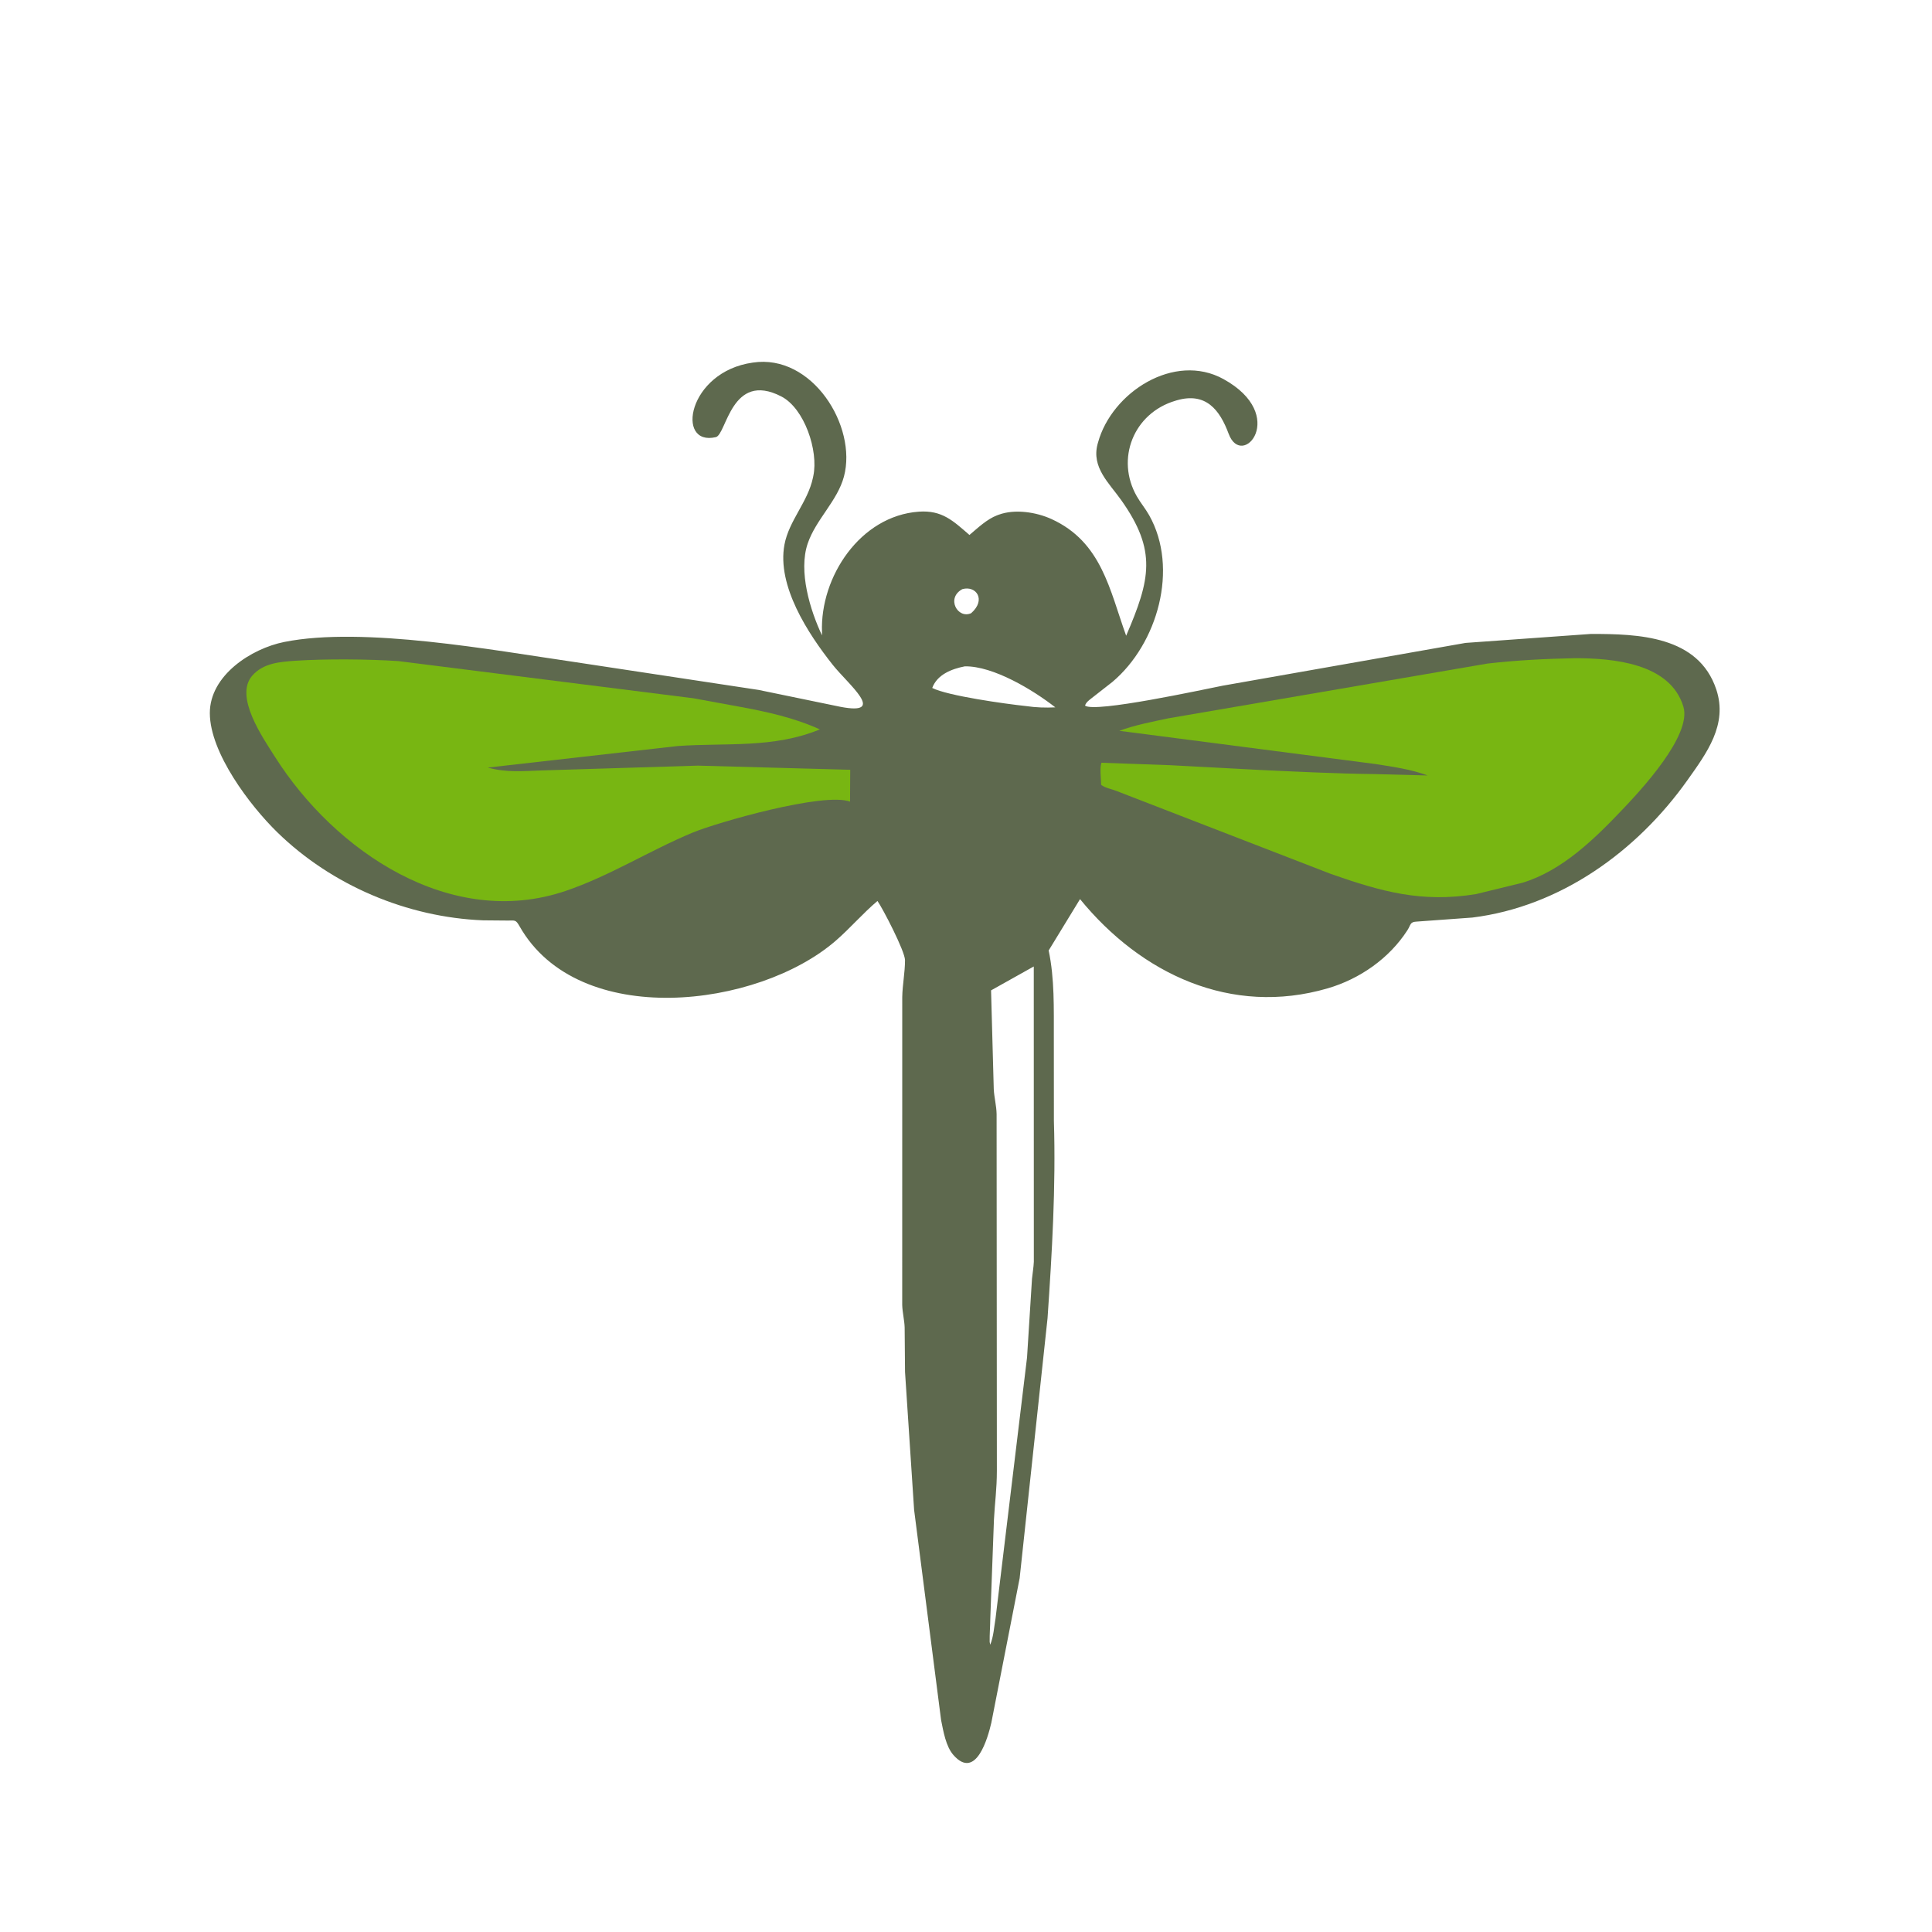
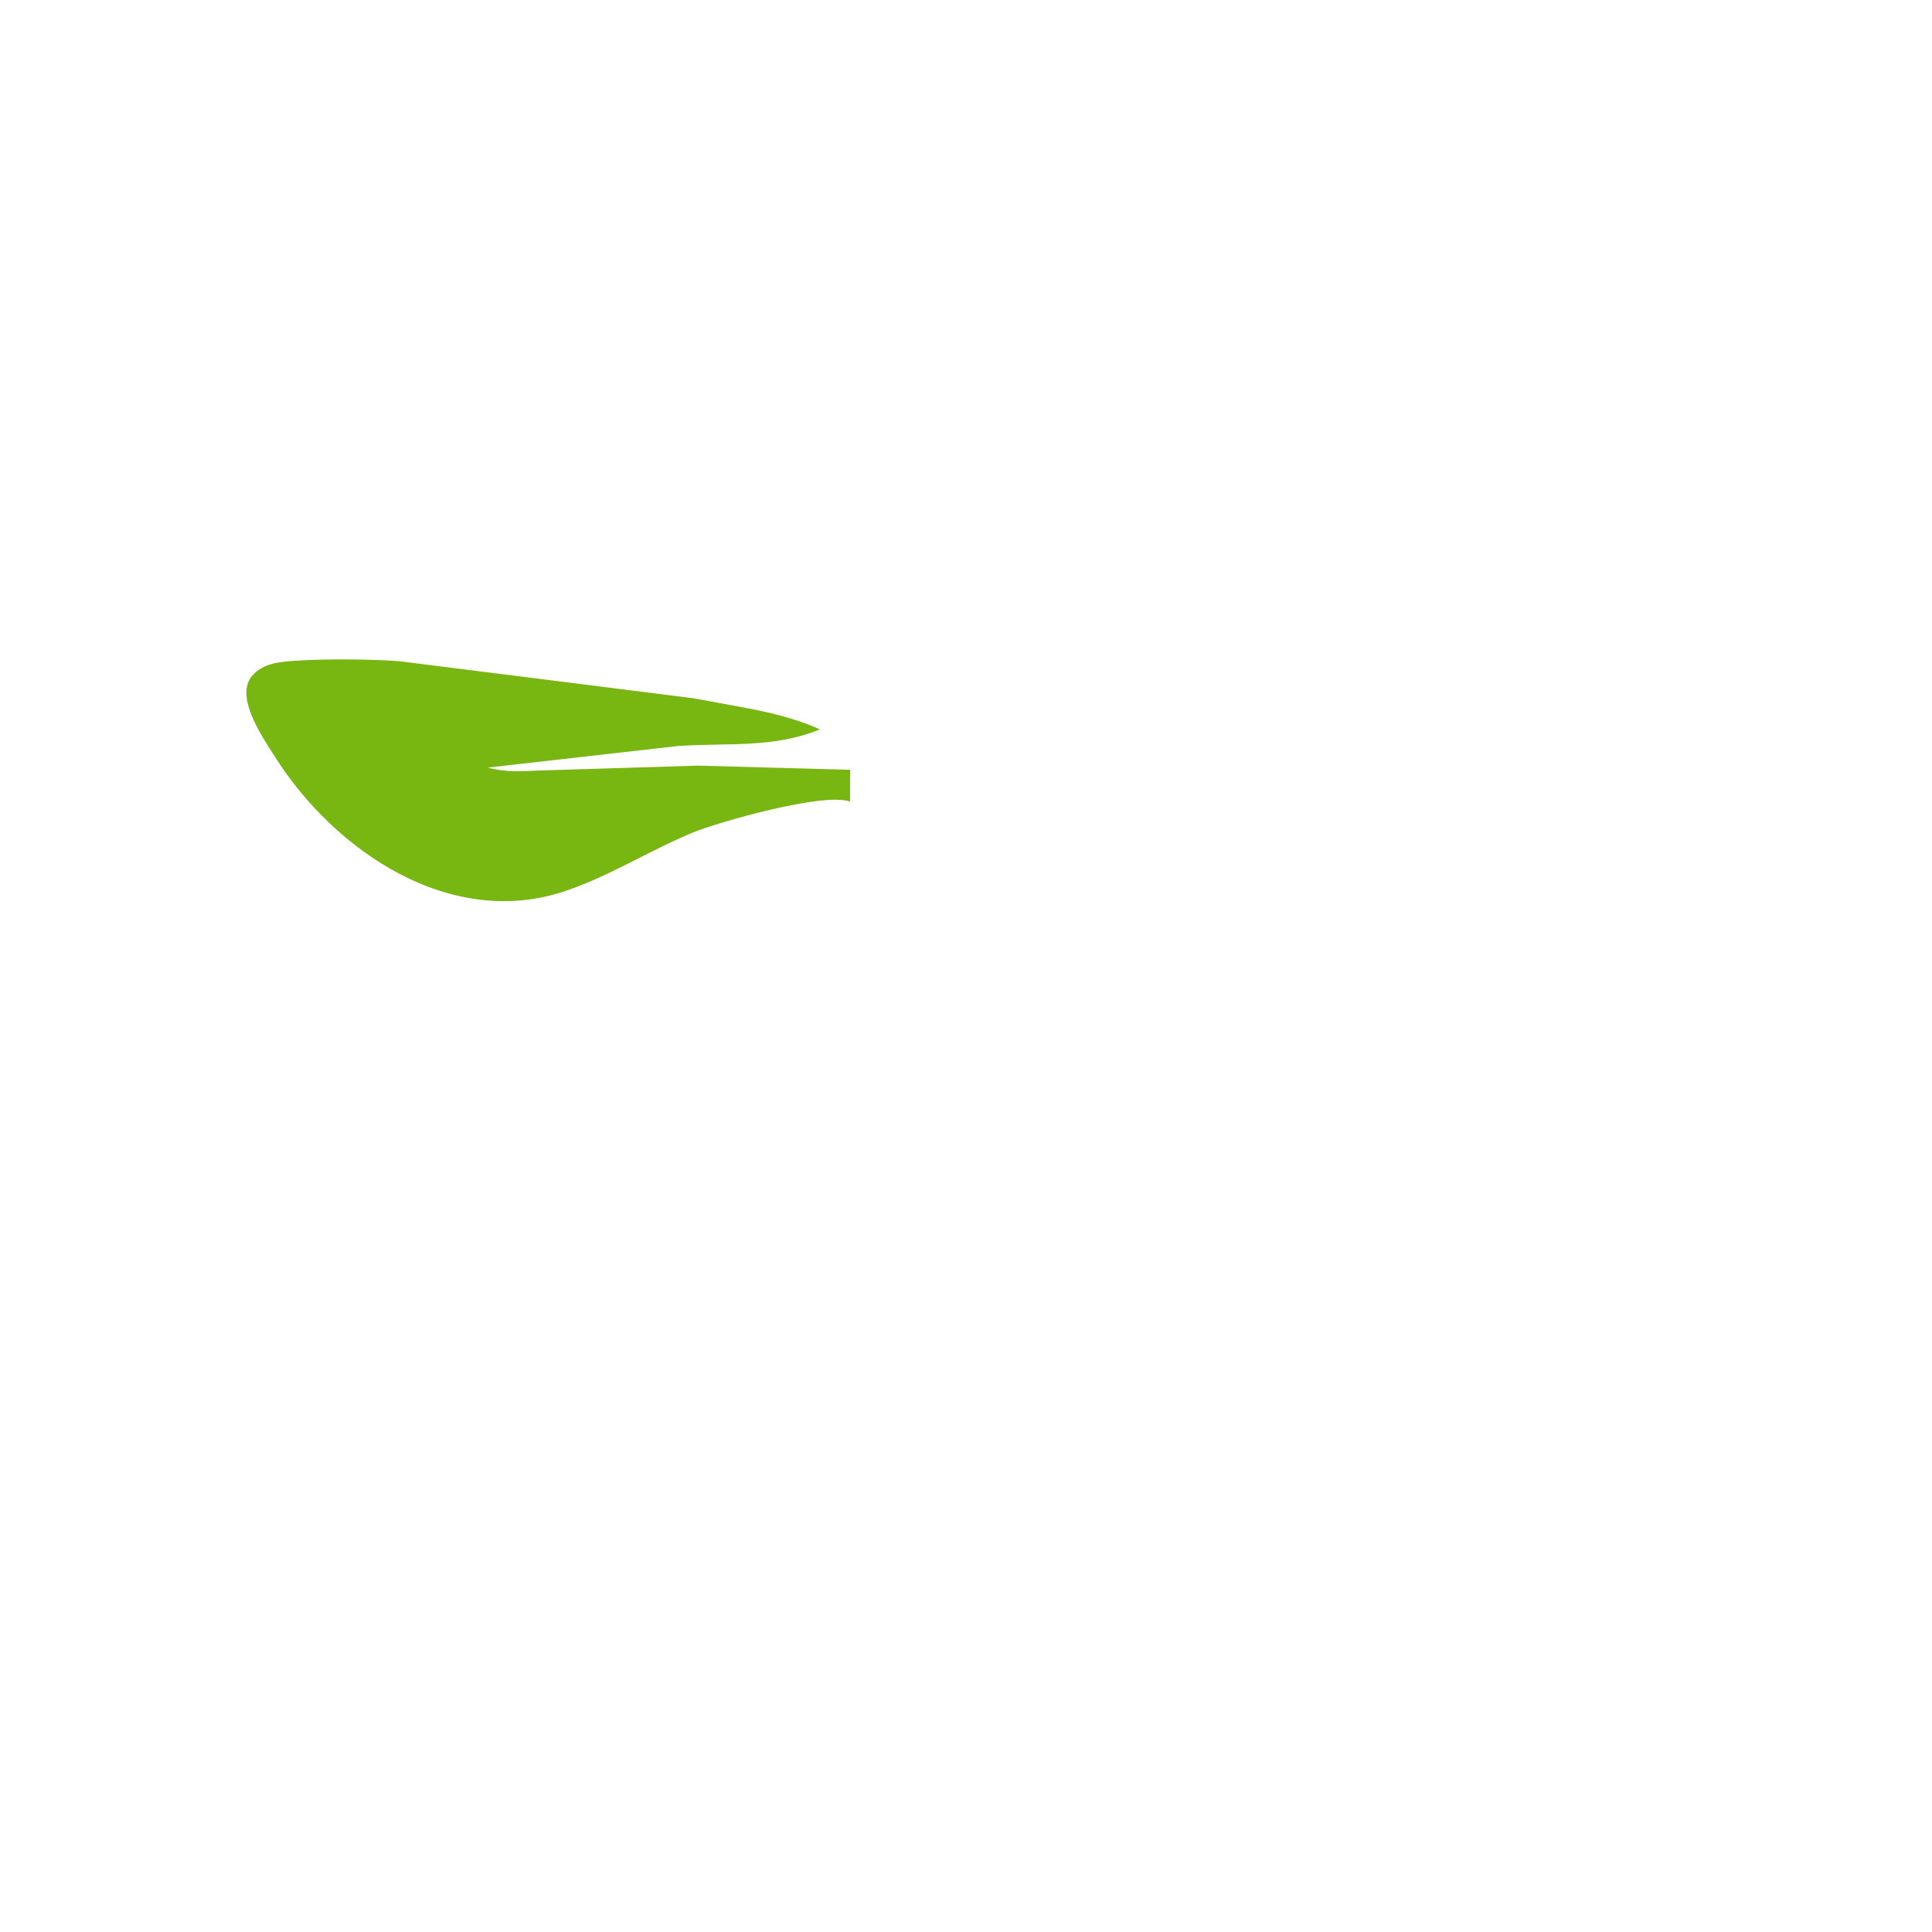
<svg xmlns="http://www.w3.org/2000/svg" version="1.1" style="display: block;" viewBox="0 0 2048 2048" width="640" height="640">
-   <path transform="translate(0,0)" fill="rgb(94,105,78)" d="M 797.913 384.379 C 860.981 374.697 908.874 451.882 894.623 505.143 C 887.695 531.037 864.968 550.552 856.246 576.003 C 846.107 605.589 858.741 646.815 871.367 673.524 L 871.347 669.986 C 869.271 611.314 912.013 546.847 973.925 542.397 C 998.63 540.622 1010.25 552.024 1027.66 567.09 C 1036.43 559.7 1046.2 550.309 1057.05 546.222 L 1058.69 545.621 C 1075.63 539.339 1098.38 542.801 1114.63 550.23 C 1167.88 574.563 1176.23 625.325 1193.77 673.906 C 1219.44 614.194 1226.59 583.831 1188.53 530.14 C 1175.63 511.935 1156.89 495.516 1163.48 470.74 L 1163.97 469 C 1178.57 415.907 1244.8 373.087 1296.95 401.856 C 1366.28 440.107 1316.71 498.327 1302.42 459.832 C 1292.92 434.233 1278.17 415.564 1247.59 424.318 L 1246 424.802 C 1201.57 437.934 1182.36 486.566 1205.12 526.207 C 1209.08 533.112 1214.28 539.268 1218.2 546.249 C 1249.86 602.536 1227.13 682.44 1179.24 722.831 L 1157.05 740.186 C 1154.31 742.356 1151.19 744.511 1150.19 748 C 1160.68 755.908 1275.06 730.989 1296.12 726.855 L 1553.53 681.516 L 1686.43 672.002 C 1736.77 671.94 1800.39 673.988 1819.33 730.864 C 1831.75 768.157 1809.14 798.311 1788.57 827.267 C 1734.99 902.67 1653.91 961.055 1560.79 972.651 L 1501.37 976.959 C 1494.54 977.303 1495.58 980.369 1491.98 985.979 C 1472.74 1015.97 1441.27 1037.83 1407.32 1047.71 C 1305.16 1077.46 1209.74 1032.55 1144.88 953.102 L 1111.63 1007.55 C 1117.99 1037.8 1117.01 1068.85 1117.11 1099.58 L 1117.17 1188.21 C 1119.32 1258.1 1115.2 1327.73 1110.44 1397.38 L 1080.87 1672.94 L 1050.86 1826.16 C 1047.23 1841.93 1034.6 1887.47 1010.75 1860.5 C 1002.57 1851.26 1000 1835.15 997.586 1823.29 L 968.99 1600.5 L 959.366 1454.31 L 958.965 1407.21 C 958.704 1399.1 956.591 1391.26 956.38 1383.18 L 956.421 1056.81 C 956.674 1043.73 959.328 1030.98 959.349 1017.88 C 959.365 1008.37 935.592 962.697 930.161 955.076 C 914.564 968.227 901.414 983.753 886.01 997.134 C 803.438 1068.86 613.203 1091.95 550.766 981.918 C 546.673 974.705 546.032 975.828 538.42 975.826 L 512.192 975.601 C 431.641 972.403 351.655 938.566 293.928 882.243 C 264.999 854.018 222.535 798.004 222.431 756 C 222.331 716.002 266.311 687.496 301.394 680.491 C 385.142 663.768 523.419 689.372 607.235 701.5 L 804.133 731.347 L 891.003 749.269 C 941.006 758.855 899.07 725.384 882.66 704.663 C 856.465 671.589 823.408 620.967 831.556 577.325 C 836.305 551.885 856.394 532.136 861.788 506.27 L 862.147 504.5 C 867.815 477.903 852.761 432.916 828.218 420.252 C 775.088 392.836 770.18 460.723 758.819 463.379 C 715.75 473.448 728.992 394.008 797.913 384.379 z M 1095.84 1024.5 L 1050.56 1049.84 L 1053.43 1154.5 C 1053.87 1163.44 1056.29 1171.9 1056.44 1181.12 L 1056.72 1559.03 C 1056.7 1578.92 1054.59 1592.35 1053.63 1610.89 L 1049.76 1715.57 C 1049.67 1723.69 1048.94 1732.44 1049.09 1740.5 L 1049.64 1743.5 C 1053.21 1735.06 1053.75 1724.67 1055.31 1715.67 L 1088.7 1439 L 1093.97 1355.43 C 1094.57 1349.38 1095.65 1343.53 1095.91 1337.43 L 1095.84 1024.5 z M 1022.74 706.351 C 1008.96 709.061 993.53 714.898 988.202 729.263 C 1004.48 737.573 1065.83 746.164 1087.77 748.476 C 1098.07 750.023 1108.27 750.325 1118.67 749.826 C 1095.22 731.455 1052.89 705.847 1022.74 706.351 z M 1020.17 624.5 C 1002.49 633.978 1015.25 656.522 1029.5 649.983 C 1045.74 635.643 1034.62 620.424 1020.17 624.5 z" />
-   <path transform="translate(0,0)" fill="rgb(120,182,18)" d="M 1669.65 697.715 C 1709.33 697.758 1770.52 702.704 1784.48 749.16 C 1793.68 779.793 1738.42 838.618 1720.02 857.979 C 1690.36 889.204 1656.27 922.772 1614.01 935.714 L 1564.71 947.771 C 1506.99 957.162 1464.69 945.254 1410.9 926.457 L 1183.57 838.483 C 1178 836.186 1172.24 835.609 1167.27 832.031 C 1167.2 825.51 1165.58 814.488 1167.56 808.541 L 1240.5 811.145 L 1336.2 816.215 C 1376.86 818.099 1416.52 820.085 1457.22 820.562 L 1513.32 822.035 C 1495.86 815.435 1475.98 812.748 1457.62 809.845 L 1186.5 774.699 C 1203.24 768.495 1220.8 765.276 1238.2 761.499 L 1576.71 703.417 C 1607.63 699.836 1638.55 698.328 1669.65 697.715 z" />
  <path transform="translate(0,0)" fill="rgb(120,182,18)" d="M 312.897 700.424 C 345.586 698.308 389.85 698.648 422.18 700.772 L 735.039 740.193 L 782.375 748.87 C 812.327 754.341 841.2 760.588 869.094 773.183 C 819.738 793.507 770.329 787.182 718.5 790.814 L 517.059 813.668 C 537.045 819.117 553.674 817.358 574.215 816.69 L 739.75 811.596 L 901.268 816 L 901.081 849.752 C 873.045 839.4 759.895 871.945 734.298 882.577 C 688.718 901.507 646.422 928.532 599.599 944.418 C 477.718 985.768 354.958 902.396 291.5 802.326 C 278.48 781.794 248.219 738.369 267.325 716.32 C 278.979 702.872 296.41 701.649 312.897 700.424 z" />
</svg>